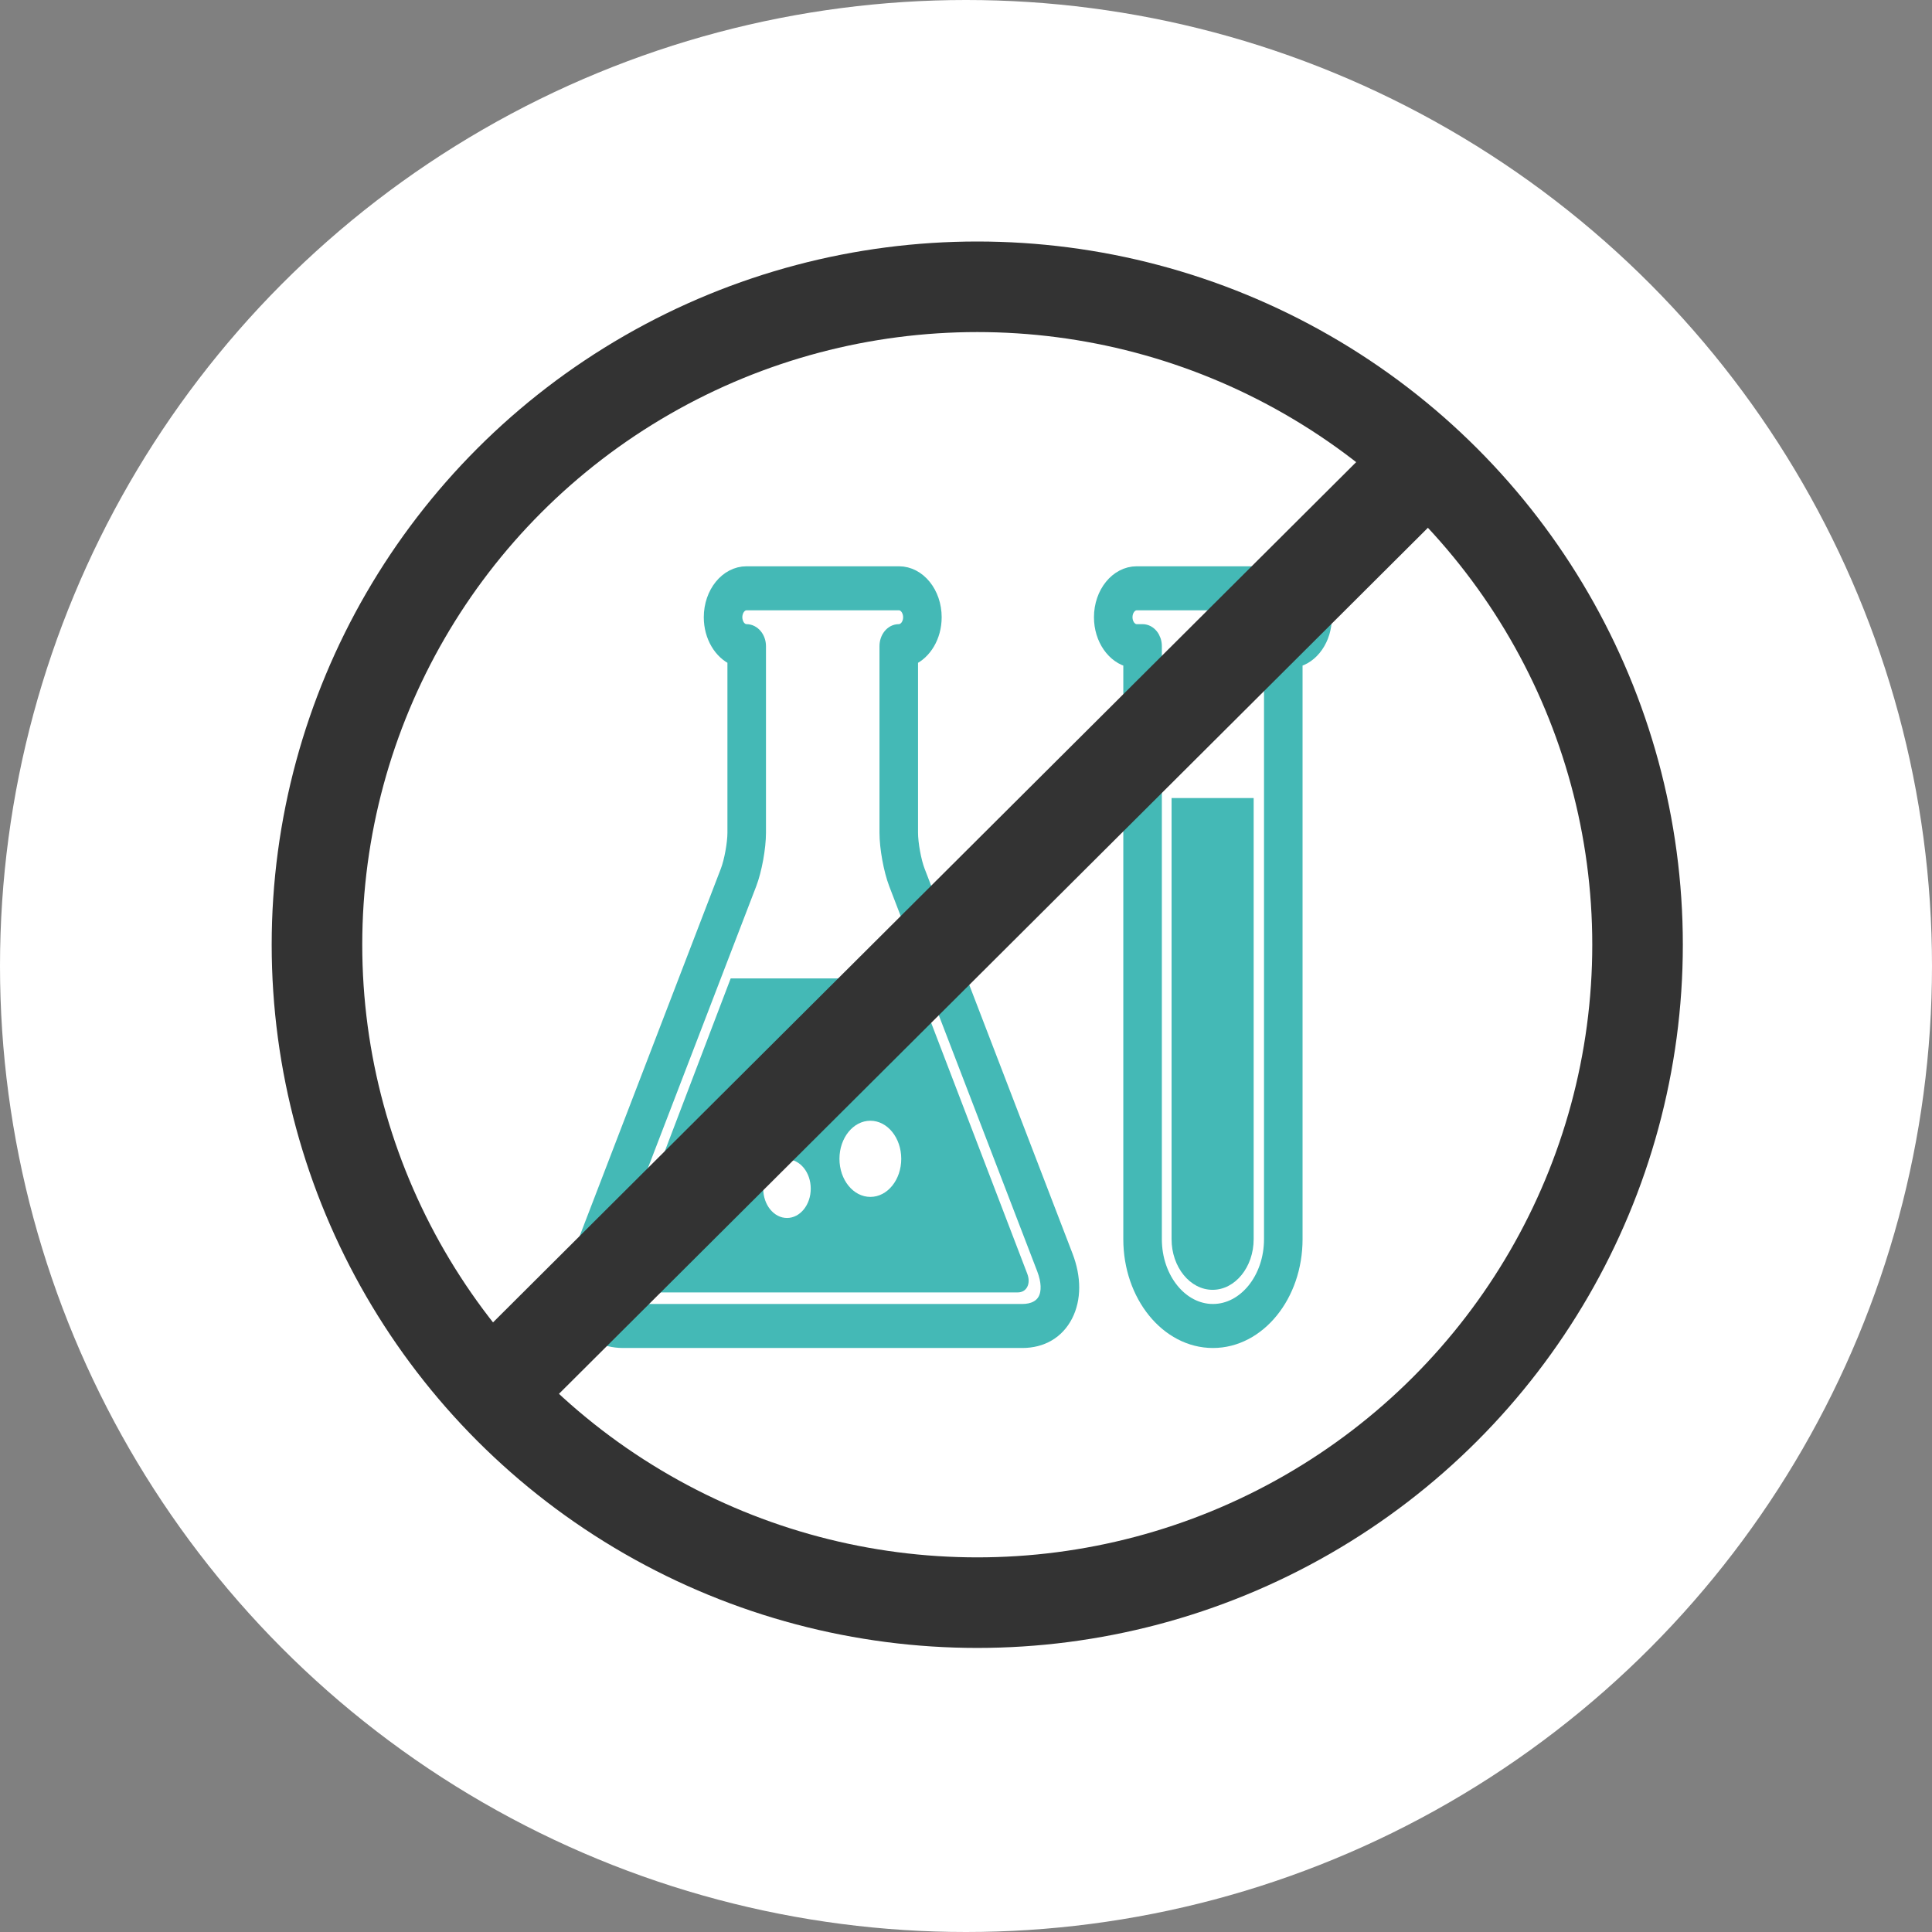
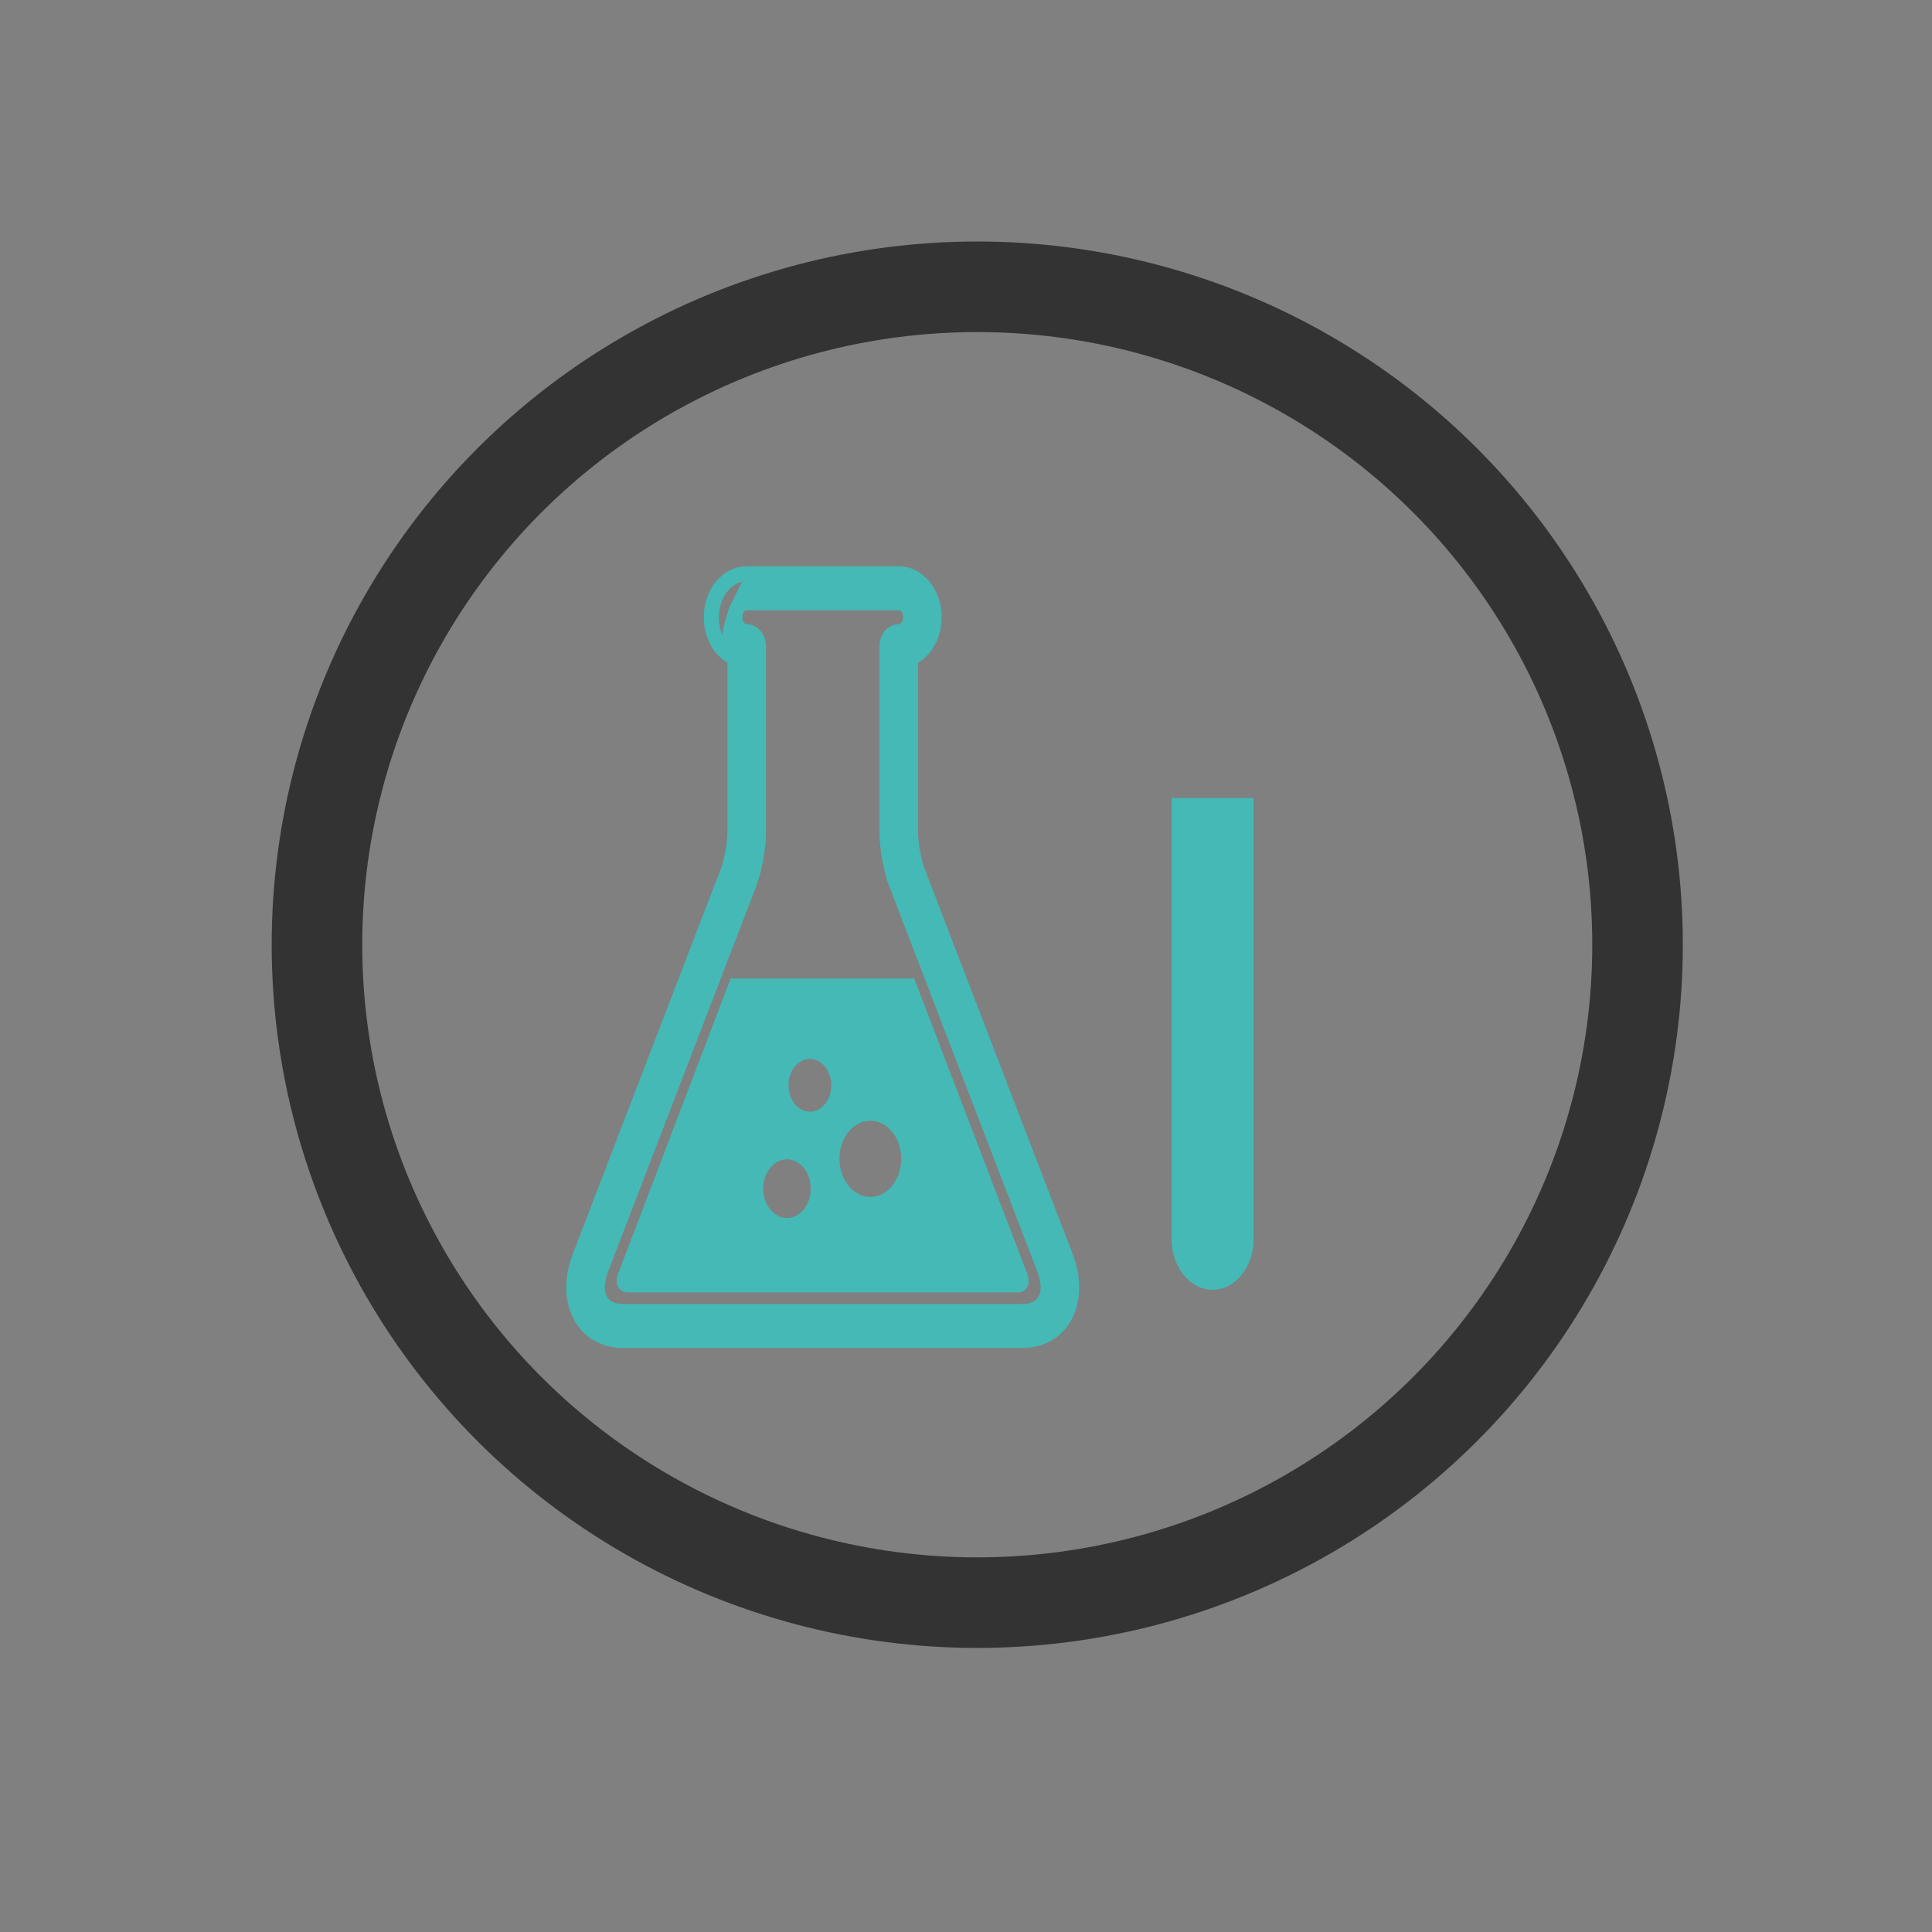
<svg xmlns="http://www.w3.org/2000/svg" width="64px" height="64px" viewBox="0 0 64 64" version="1.1">
  <rect x="0" y="0" width="64" height="64" fill="#808080" stroke="none" />
  <title>Group 5</title>
  <g id="Symbols" stroke="none" stroke-width="1" fill="none" fill-rule="evenodd">
    <g id="tab-/-1L-NEW" transform="translate(-966, -190)">
      <g id="Group-5" transform="translate(966, 190)">
-         <circle id="Oval-Copy-4" fill="#FFFFFF" cx="32" cy="32" r="32" />
        <g id="Group-13" transform="translate(19, 19)">
          <path d="M9.832,20.649 C9.266,20.649 8.808,20.085 8.808,19.387 C8.808,18.692 9.266,18.126 9.832,18.126 C10.397,18.126 10.855,18.691 10.855,19.387 C10.855,20.085 10.397,20.649 9.832,20.649 L9.832,20.649 Z M7.828,17.826 C7.437,17.826 7.12,17.435 7.12,16.952 C7.12,16.47 7.437,16.079 7.828,16.079 C8.219,16.079 8.537,16.47 8.537,16.952 C8.537,17.435 8.219,17.826 7.828,17.826 L7.828,17.826 Z M7.07,21.347 C6.635,21.347 6.283,20.912 6.283,20.376 C6.283,19.839 6.635,19.405 7.07,19.405 C7.505,19.405 7.857,19.839 7.857,20.376 C7.857,20.912 7.505,21.347 7.07,21.347 L7.07,21.347 Z M11.283,13.411 L5.205,13.411 L1.474,23.199 C1.415,23.36 1.415,23.514 1.476,23.631 C1.537,23.748 1.65,23.813 1.793,23.813 L14.712,23.813 C14.855,23.813 14.968,23.748 15.029,23.63 C15.09,23.512 15.091,23.359 15.031,23.198 L11.283,13.411 Z" id="Fill-1" fill="#44B9B6" />
-           <path d="M15.634,24.053 C15.504,24.306 15.231,24.446 14.864,24.446 L1.643,24.446 C1.277,24.446 1.003,24.306 0.873,24.053 C0.743,23.799 0.758,23.434 0.915,23.025 L5.817,10.27 C5.989,9.822 6.124,9.082 6.124,8.586 L6.124,2.405 C6.124,2.14 5.943,1.926 5.729,1.926 C5.515,1.926 5.341,1.711 5.341,1.447 C5.341,1.182 5.515,0.967 5.729,0.967 L10.779,0.967 C10.993,0.967 11.167,1.182 11.167,1.447 C11.167,1.711 10.993,1.926 10.772,1.926 C10.558,1.926 10.384,2.14 10.384,2.405 L10.384,8.586 C10.384,9.083 10.519,9.822 10.691,10.27 L15.593,23.025 C15.75,23.434 15.764,23.799 15.634,24.053 L15.634,24.053 Z M11.393,9.859 C11.269,9.537 11.161,8.943 11.161,8.586 L11.161,2.805 C11.616,2.609 11.944,2.075 11.944,1.447 C11.944,0.654 11.422,0.009 10.779,0.009 L5.729,0.009 C5.086,0.009 4.564,0.654 4.564,1.447 C4.564,2.073 4.89,2.607 5.347,2.804 L5.347,8.586 C5.347,8.943 5.238,9.537 5.115,9.859 L0.213,22.615 C-0.062,23.331 -0.061,24.023 0.217,24.565 C0.494,25.106 1.001,25.404 1.643,25.404 L14.864,25.404 C15.507,25.404 16.013,25.106 16.291,24.565 C16.568,24.024 16.57,23.331 16.295,22.615 L11.393,9.859 Z" id="Fill-3" fill="#44B9B6" />
+           <path d="M15.634,24.053 C15.504,24.306 15.231,24.446 14.864,24.446 L1.643,24.446 C1.277,24.446 1.003,24.306 0.873,24.053 C0.743,23.799 0.758,23.434 0.915,23.025 L5.817,10.27 C5.989,9.822 6.124,9.082 6.124,8.586 L6.124,2.405 C6.124,2.14 5.943,1.926 5.729,1.926 C5.515,1.926 5.341,1.711 5.341,1.447 C5.341,1.182 5.515,0.967 5.729,0.967 L10.779,0.967 C10.993,0.967 11.167,1.182 11.167,1.447 C11.167,1.711 10.993,1.926 10.772,1.926 C10.558,1.926 10.384,2.14 10.384,2.405 L10.384,8.586 C10.384,9.083 10.519,9.822 10.691,10.27 L15.593,23.025 C15.75,23.434 15.764,23.799 15.634,24.053 L15.634,24.053 Z M11.393,9.859 C11.269,9.537 11.161,8.943 11.161,8.586 L11.161,2.805 C11.616,2.609 11.944,2.075 11.944,1.447 C11.944,0.654 11.422,0.009 10.779,0.009 L5.729,0.009 C4.564,2.073 4.89,2.607 5.347,2.804 L5.347,8.586 C5.347,8.943 5.238,9.537 5.115,9.859 L0.213,22.615 C-0.062,23.331 -0.061,24.023 0.217,24.565 C0.494,25.106 1.001,25.404 1.643,25.404 L14.864,25.404 C15.507,25.404 16.013,25.106 16.291,24.565 C16.568,24.024 16.57,23.331 16.295,22.615 L11.393,9.859 Z" id="Fill-3" fill="#44B9B6" />
          <path d="M15.634,24.053 C15.504,24.306 15.231,24.446 14.864,24.446 L1.643,24.446 C1.277,24.446 1.003,24.306 0.873,24.053 C0.743,23.799 0.758,23.434 0.915,23.025 L5.817,10.27 C5.989,9.822 6.124,9.082 6.124,8.586 L6.124,2.405 C6.124,2.14 5.943,1.926 5.729,1.926 C5.515,1.926 5.341,1.711 5.341,1.447 C5.341,1.182 5.515,0.967 5.729,0.967 L10.779,0.967 C10.993,0.967 11.167,1.182 11.167,1.447 C11.167,1.711 10.993,1.926 10.772,1.926 C10.558,1.926 10.384,2.14 10.384,2.405 L10.384,8.586 C10.384,9.083 10.519,9.822 10.691,10.27 L15.593,23.025 C15.75,23.434 15.764,23.799 15.634,24.053 Z M11.393,9.859 C11.269,9.537 11.161,8.943 11.161,8.586 L11.161,2.805 C11.616,2.609 11.944,2.075 11.944,1.447 C11.944,0.654 11.422,0.009 10.779,0.009 L5.729,0.009 C5.086,0.009 4.564,0.654 4.564,1.447 C4.564,2.073 4.89,2.607 5.347,2.804 L5.347,8.586 C5.347,8.943 5.238,9.537 5.115,9.859 L0.213,22.615 C-0.062,23.331 -0.061,24.023 0.217,24.565 C0.494,25.106 1.001,25.404 1.643,25.404 L14.864,25.404 C15.507,25.404 16.013,25.106 16.291,24.565 C16.568,24.024 16.57,23.331 16.295,22.615 L11.393,9.859 Z" id="Stroke-5" stroke="#44B9B6" stroke-width="0.5" />
-           <path d="M23.705,1.926 L23.511,1.926 C23.296,1.926 23.122,2.14 23.122,2.405 L23.122,22.05 C23.122,23.371 22.251,24.446 21.18,24.446 C20.109,24.446 19.238,23.371 19.238,22.05 L19.238,2.405 C19.238,2.14 19.063,1.926 18.849,1.926 L18.655,1.926 C18.441,1.926 18.266,1.711 18.266,1.447 C18.266,1.182 18.441,0.967 18.655,0.967 L23.705,0.967 C23.919,0.967 24.093,1.182 24.093,1.447 C24.093,1.711 23.919,1.926 23.705,1.926 M23.705,0.009 L18.655,0.009 C18.012,0.009 17.489,0.654 17.489,1.447 C17.489,2.158 17.91,2.75 18.461,2.864 L18.461,22.05 C18.461,23.9 19.68,25.404 21.18,25.404 C22.679,25.404 23.899,23.9 23.899,22.05 L23.899,2.864 C24.449,2.75 24.87,2.158 24.87,1.447 C24.87,0.654 24.347,0.009 23.705,0.009" id="Fill-7" fill="#44B9B6" />
-           <path d="M23.705,1.926 L23.511,1.926 C23.296,1.926 23.122,2.14 23.122,2.405 L23.122,22.05 C23.122,23.371 22.251,24.446 21.18,24.446 C20.109,24.446 19.238,23.371 19.238,22.05 L19.238,2.405 C19.238,2.14 19.063,1.926 18.849,1.926 L18.655,1.926 C18.441,1.926 18.266,1.711 18.266,1.447 C18.266,1.182 18.441,0.967 18.655,0.967 L23.705,0.967 C23.919,0.967 24.093,1.182 24.093,1.447 C24.093,1.711 23.919,1.926 23.705,1.926 Z M23.705,0.009 L18.655,0.009 C18.012,0.009 17.489,0.654 17.489,1.447 C17.489,2.158 17.91,2.75 18.461,2.864 L18.461,22.05 C18.461,23.9 19.68,25.404 21.18,25.404 C22.679,25.404 23.899,23.9 23.899,22.05 L23.899,2.864 C24.449,2.75 24.87,2.158 24.87,1.447 C24.87,0.654 24.347,0.009 23.705,0.009 Z" id="Stroke-9" stroke="#44B9B6" stroke-width="0.5" />
          <path d="M19.81,22.05 C19.81,22.973 20.421,23.727 21.169,23.727 C21.917,23.727 22.529,22.973 22.529,22.05 L22.529,7.436 L19.81,7.436 L19.81,22.05 Z" id="Fill-11" fill="#44B9B6" />
        </g>
        <g id="icon-/-dont-mark" transform="translate(9, 8)">
-           <polygon id="Rectangle" fill="#333333" transform="translate(22.97, 22.492) rotate(135) translate(-22.97, -22.492) " points="0.84 20.846 45.095 20.92 45.1 24.138 0.846 24.064" />
          <ellipse id="Oval" stroke="#333333" stroke-width="3" cx="23.373" cy="23.295" rx="21.873" ry="21.795" />
        </g>
      </g>
    </g>
  </g>
</svg>